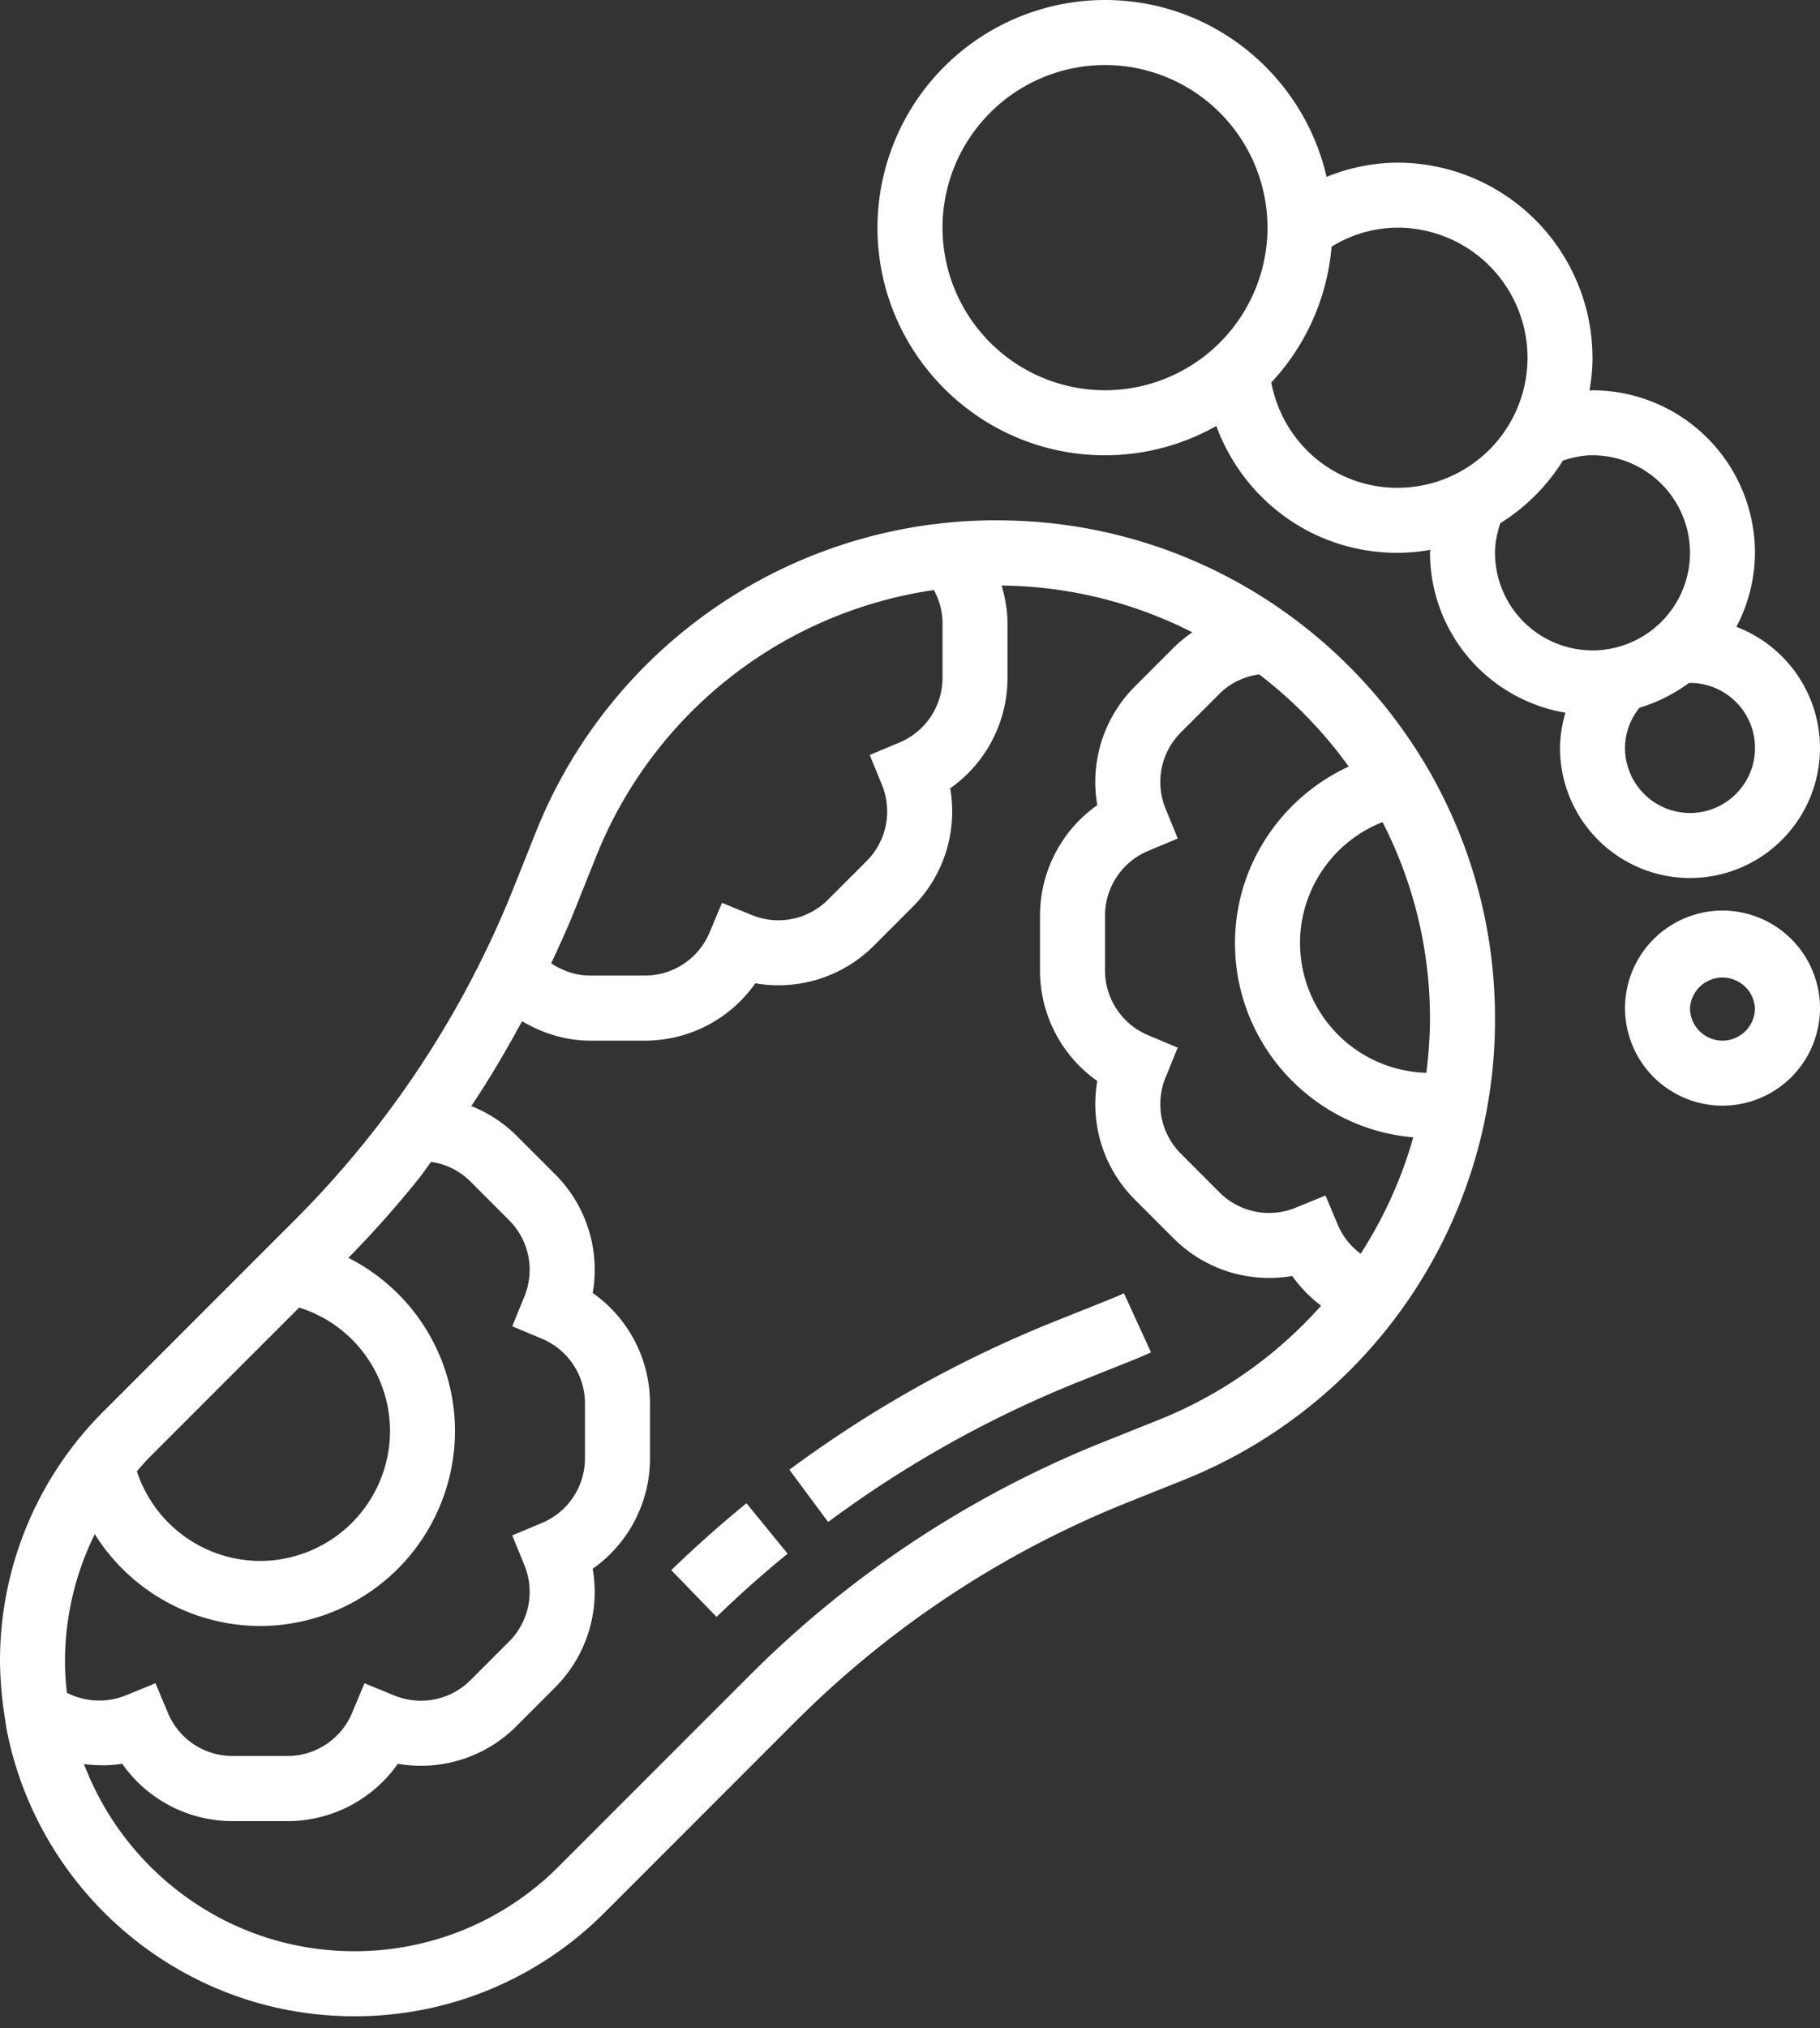
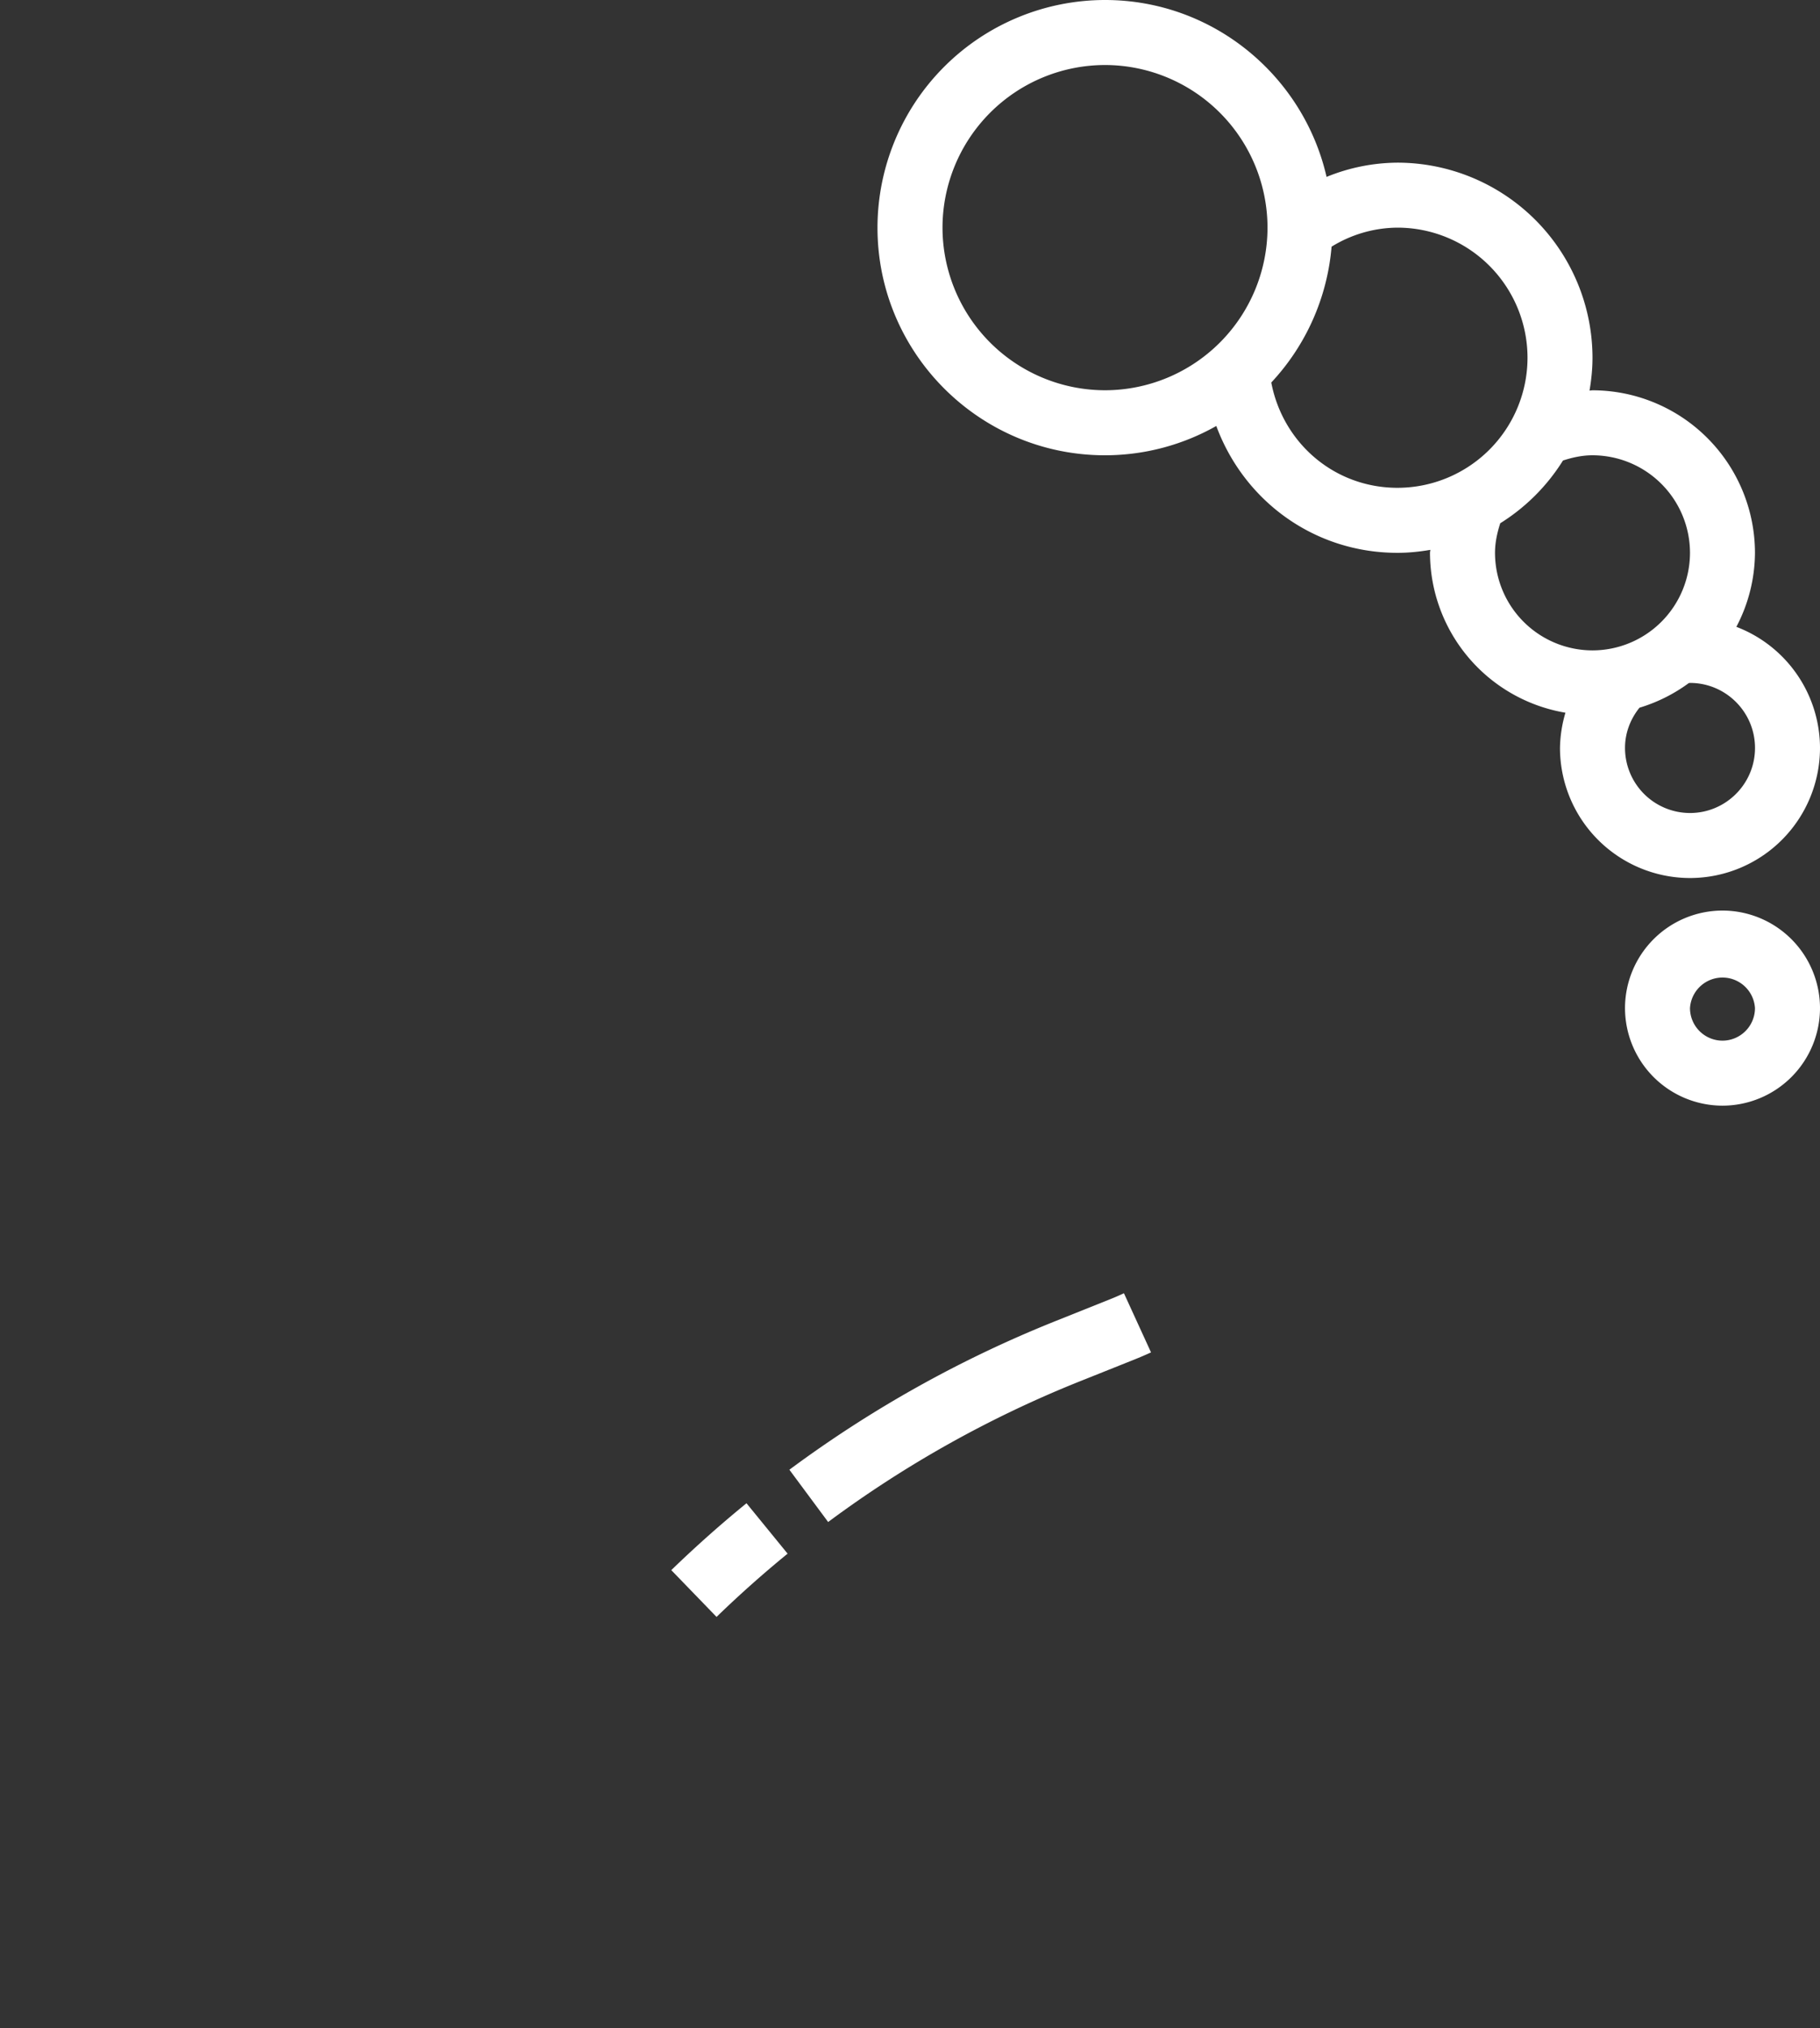
<svg xmlns="http://www.w3.org/2000/svg" width="44" height="49" fill="none">
  <rect width="100%" height="100%" fill="#333333" stroke="none" />
  <path d="m16.229 37.936 1.094 1.13a27.133 27.133 0 0 1 1.718-1.528l-.994-1.218a28.432 28.432 0 0 0-1.818 1.616Zm10.601-6.542-1.316.526a28.663 28.663 0 0 0-6.43 3.59l.937 1.263a27.062 27.062 0 0 1 6.076-3.395l1.317-.526c.14-.056.278-.115.413-.177l-.655-1.429a6.618 6.618 0 0 1-.342.148ZM44 18.071a3.14 3.14 0 0 0-2.022-2.926 3.88 3.88 0 0 0 .45-1.788A3.933 3.933 0 0 0 38.5 9.43c-.024 0-.048.007-.072.007.044-.258.072-.522.072-.793a4.72 4.72 0 0 0-4.714-4.714 4.6 4.6 0 0 0-1.715.344C31.511 1.83 29.325 0 26.714 0a5.506 5.506 0 0 0-5.5 5.5c0 3.033 2.468 5.5 5.5 5.5a5.47 5.47 0 0 0 2.691-.708c.668 1.807 2.365 3.065 4.38 3.065.272 0 .536-.028.794-.072 0 .024-.008.048-.008.072a3.927 3.927 0 0 0 3.275 3.863 3.124 3.124 0 0 0-.132.851 3.146 3.146 0 0 0 3.143 3.143A3.146 3.146 0 0 0 44 18.071ZM22.786 5.5a3.933 3.933 0 0 1 3.928-3.929A3.933 3.933 0 0 1 30.643 5.5a3.933 3.933 0 0 1-3.929 3.929A3.933 3.933 0 0 1 22.786 5.5Zm7.948 3.742a5.474 5.474 0 0 0 1.458-3.282 3.069 3.069 0 0 1 1.594-.46 3.146 3.146 0 0 1 3.143 3.143 3.146 3.146 0 0 1-3.143 3.143c-1.52 0-2.77-1.075-3.052-2.544Zm5.409 4.115c0-.243.051-.48.127-.715a4.75 4.75 0 0 0 1.516-1.515c.232-.076.47-.127.714-.127a2.36 2.36 0 0 1 2.357 2.357 2.36 2.36 0 0 1-2.357 2.357 2.36 2.36 0 0 1-2.357-2.357Zm3.143 4.714c0-.357.127-.695.35-.972a3.916 3.916 0 0 0 1.193-.596c.01 0 .019-.003.028-.003.867 0 1.572.705 1.572 1.571 0 .867-.705 1.572-1.572 1.572a1.573 1.573 0 0 1-1.571-1.572ZM41.643 22a2.36 2.36 0 0 0-2.357 2.357 2.36 2.36 0 0 0 2.357 2.357A2.36 2.36 0 0 0 44 24.357 2.36 2.36 0 0 0 41.643 22Zm0 3.143a.787.787 0 0 1-.786-.786.787.787 0 0 1 1.571 0 .787.787 0 0 1-.785.786Z" fill="#fff" />
-   <path d="M24.113 12.571a11.973 11.973 0 0 0-11.17 7.563l-.526 1.317a23.888 23.888 0 0 1-5.298 8.034l-4.611 4.61A8.504 8.504 0 0 0 0 40.152a9.183 9.183 0 0 0 .109 1.297c.003.012.003.024.005.038l.049.31c.769 3.936 4.242 6.918 8.4 6.918a8.51 8.51 0 0 0 6.056-2.508l4.611-4.611a23.91 23.91 0 0 1 8.033-5.297l1.317-.527a11.973 11.973 0 0 0 7.563-11.17c0-6.633-5.397-12.03-12.03-12.03Zm8.493 5.95c-1.637.756-2.749 2.4-2.749 4.265 0 2.463 1.9 4.488 4.31 4.693a10.382 10.382 0 0 1-1.272 2.812 1.685 1.685 0 0 1-.549-.69l-.301-.717-.72.295a1.694 1.694 0 0 1-1.843-.37l-.933-.934a1.693 1.693 0 0 1-.37-1.843l.293-.72-.717-.301a1.695 1.695 0 0 1-1.04-1.566v-1.32c0-.685.408-1.3 1.04-1.565l.718-.301-.294-.72a1.694 1.694 0 0 1 .37-1.844l.933-.933c.26-.26.597-.418.96-.468a10.57 10.57 0 0 1 2.164 2.227Zm-18.204 2.197a10.4 10.4 0 0 1 8.176-6.462c.132.245.208.518.208.799v1.32c0 .685-.409 1.3-1.041 1.565l-.718.301.294.72c.26.636.114 1.359-.37 1.844l-.933.932a1.694 1.694 0 0 1-1.843.371l-.72-.294-.301.717a1.695 1.695 0 0 1-1.566 1.04h-1.32c-.34 0-.665-.11-.942-.297.19-.41.38-.82.549-1.24l.527-1.316ZM7.233 31.592a3.129 3.129 0 0 1 2.196 2.98 3.146 3.146 0 0 1-3.143 3.142 3.146 3.146 0 0 1-2.977-2.167c.102-.115.2-.232.31-.342l3.614-3.613Zm-4.941 5.476a4.732 4.732 0 0 0 3.994 2.218A4.72 4.72 0 0 0 11 34.57a4.694 4.694 0 0 0-2.578-4.179 25.614 25.614 0 0 0 1.69-1.899c.108-.136.204-.28.31-.419.359.05.691.213.953.475l.932.933c.485.484.63 1.208.371 1.843l-.294.72.718.301c.632.266 1.04.88 1.04 1.566v1.32c0 .685-.408 1.3-1.04 1.565l-.718.301.294.72c.26.636.114 1.36-.37 1.844l-.933.933a1.694 1.694 0 0 1-1.843.37l-.72-.294-.301.717a1.695 1.695 0 0 1-1.566 1.04h-1.32c-.685 0-1.3-.408-1.565-1.04l-.301-.718-.72.294a1.71 1.71 0 0 1-1.422-.065 6.537 6.537 0 0 1-.046-.748 6.96 6.96 0 0 1 .72-3.084Zm25.705-2.756-1.317.526a25.445 25.445 0 0 0-8.561 5.646l-4.612 4.611a6.947 6.947 0 0 1-4.944 2.048c-2.984 0-5.53-1.883-6.532-4.52.306.035.615.043.922-.01A3.26 3.26 0 0 0 5.627 44h1.319a3.26 3.26 0 0 0 2.672-1.385 3.263 3.263 0 0 0 2.869-.911l.932-.933a3.262 3.262 0 0 0 .91-2.868 3.26 3.26 0 0 0 1.385-2.672v-1.32a3.26 3.26 0 0 0-1.385-2.672 3.26 3.26 0 0 0-.91-2.869l-.933-.932a3.237 3.237 0 0 0-1.092-.714c.444-.663.848-1.35 1.227-2.051.497.294 1.058.47 1.648.47h1.32a3.26 3.26 0 0 0 2.672-1.386 3.263 3.263 0 0 0 2.868-.91l.933-.933a3.261 3.261 0 0 0 .91-2.868 3.26 3.26 0 0 0 1.385-2.673v-1.319c0-.31-.056-.613-.143-.907 1.659.017 3.222.425 4.612 1.13a3.3 3.3 0 0 0-.455.374l-.933.933a3.261 3.261 0 0 0-.91 2.869 3.266 3.266 0 0 0-1.385 2.673v1.32a3.26 3.26 0 0 0 1.385 2.672 3.26 3.26 0 0 0 .91 2.868l.933.933a3.267 3.267 0 0 0 2.87.91c.194.275.43.516.698.718a10.463 10.463 0 0 1-3.942 2.765Zm6.486-8.392a3.142 3.142 0 0 1-3.054-3.134c0-1.307.812-2.46 1.995-2.923a10.377 10.377 0 0 1 1.147 4.738c0 .446-.034.885-.088 1.319Z" fill="#fff" />
</svg>